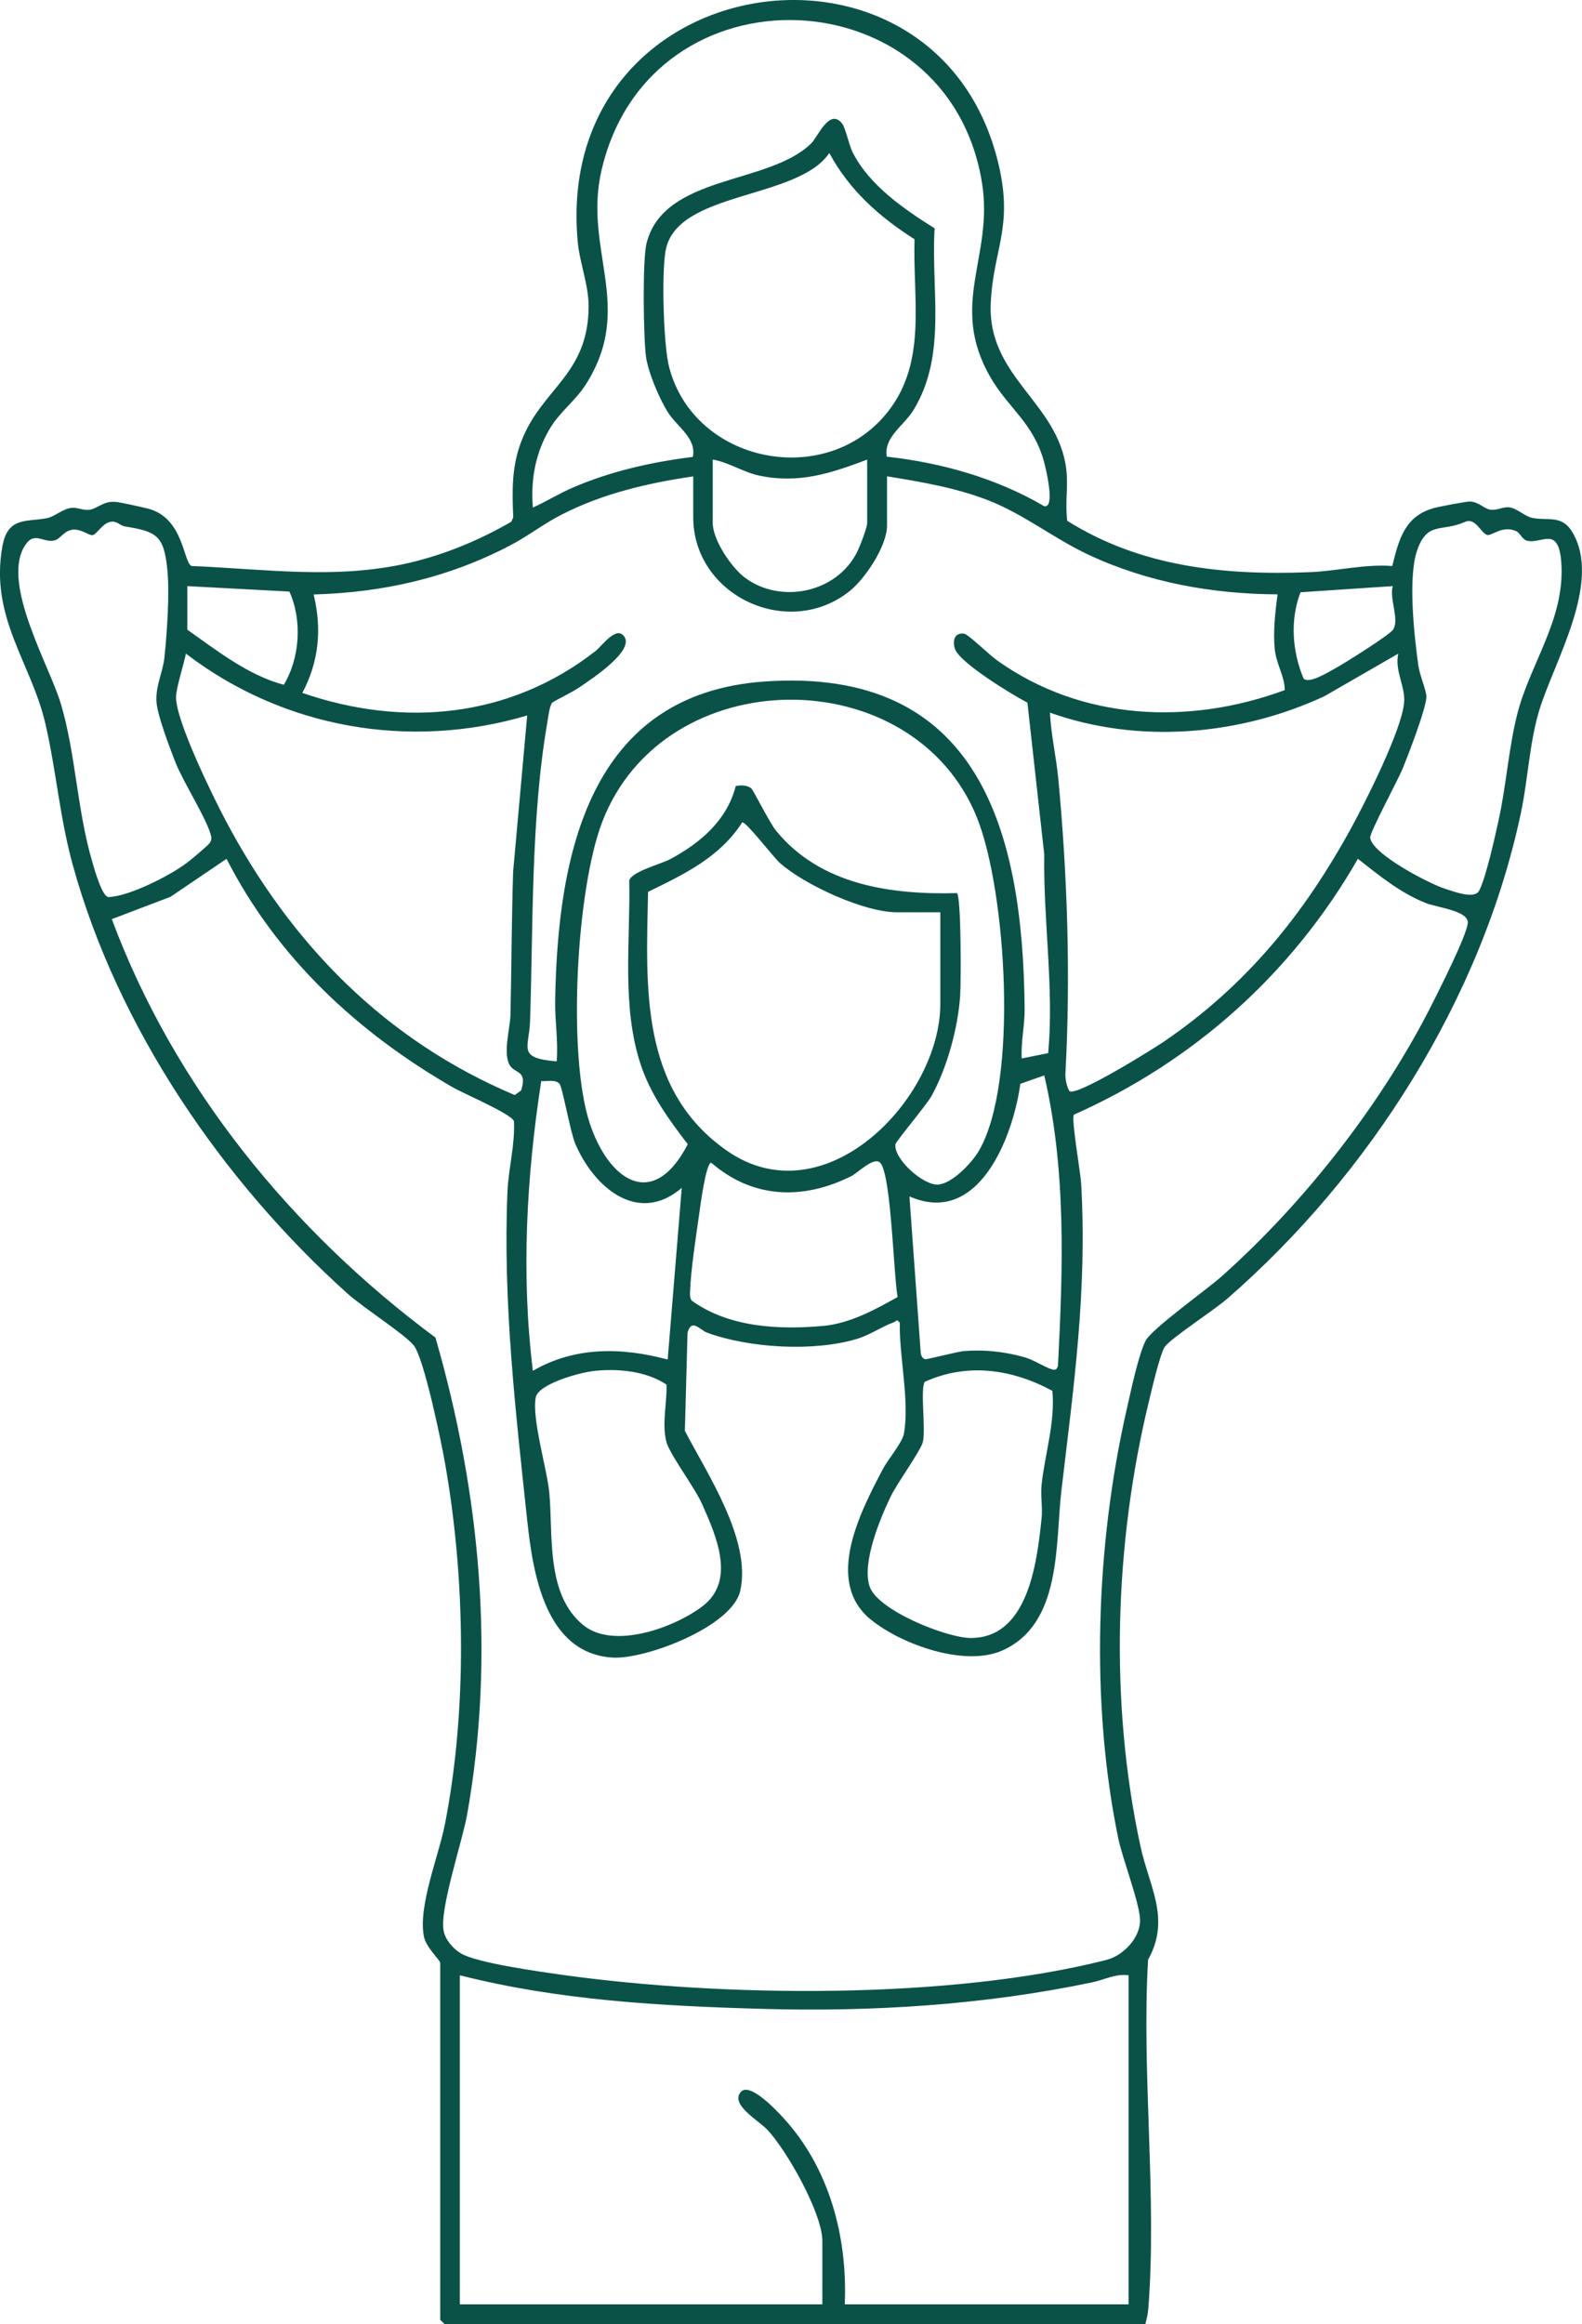
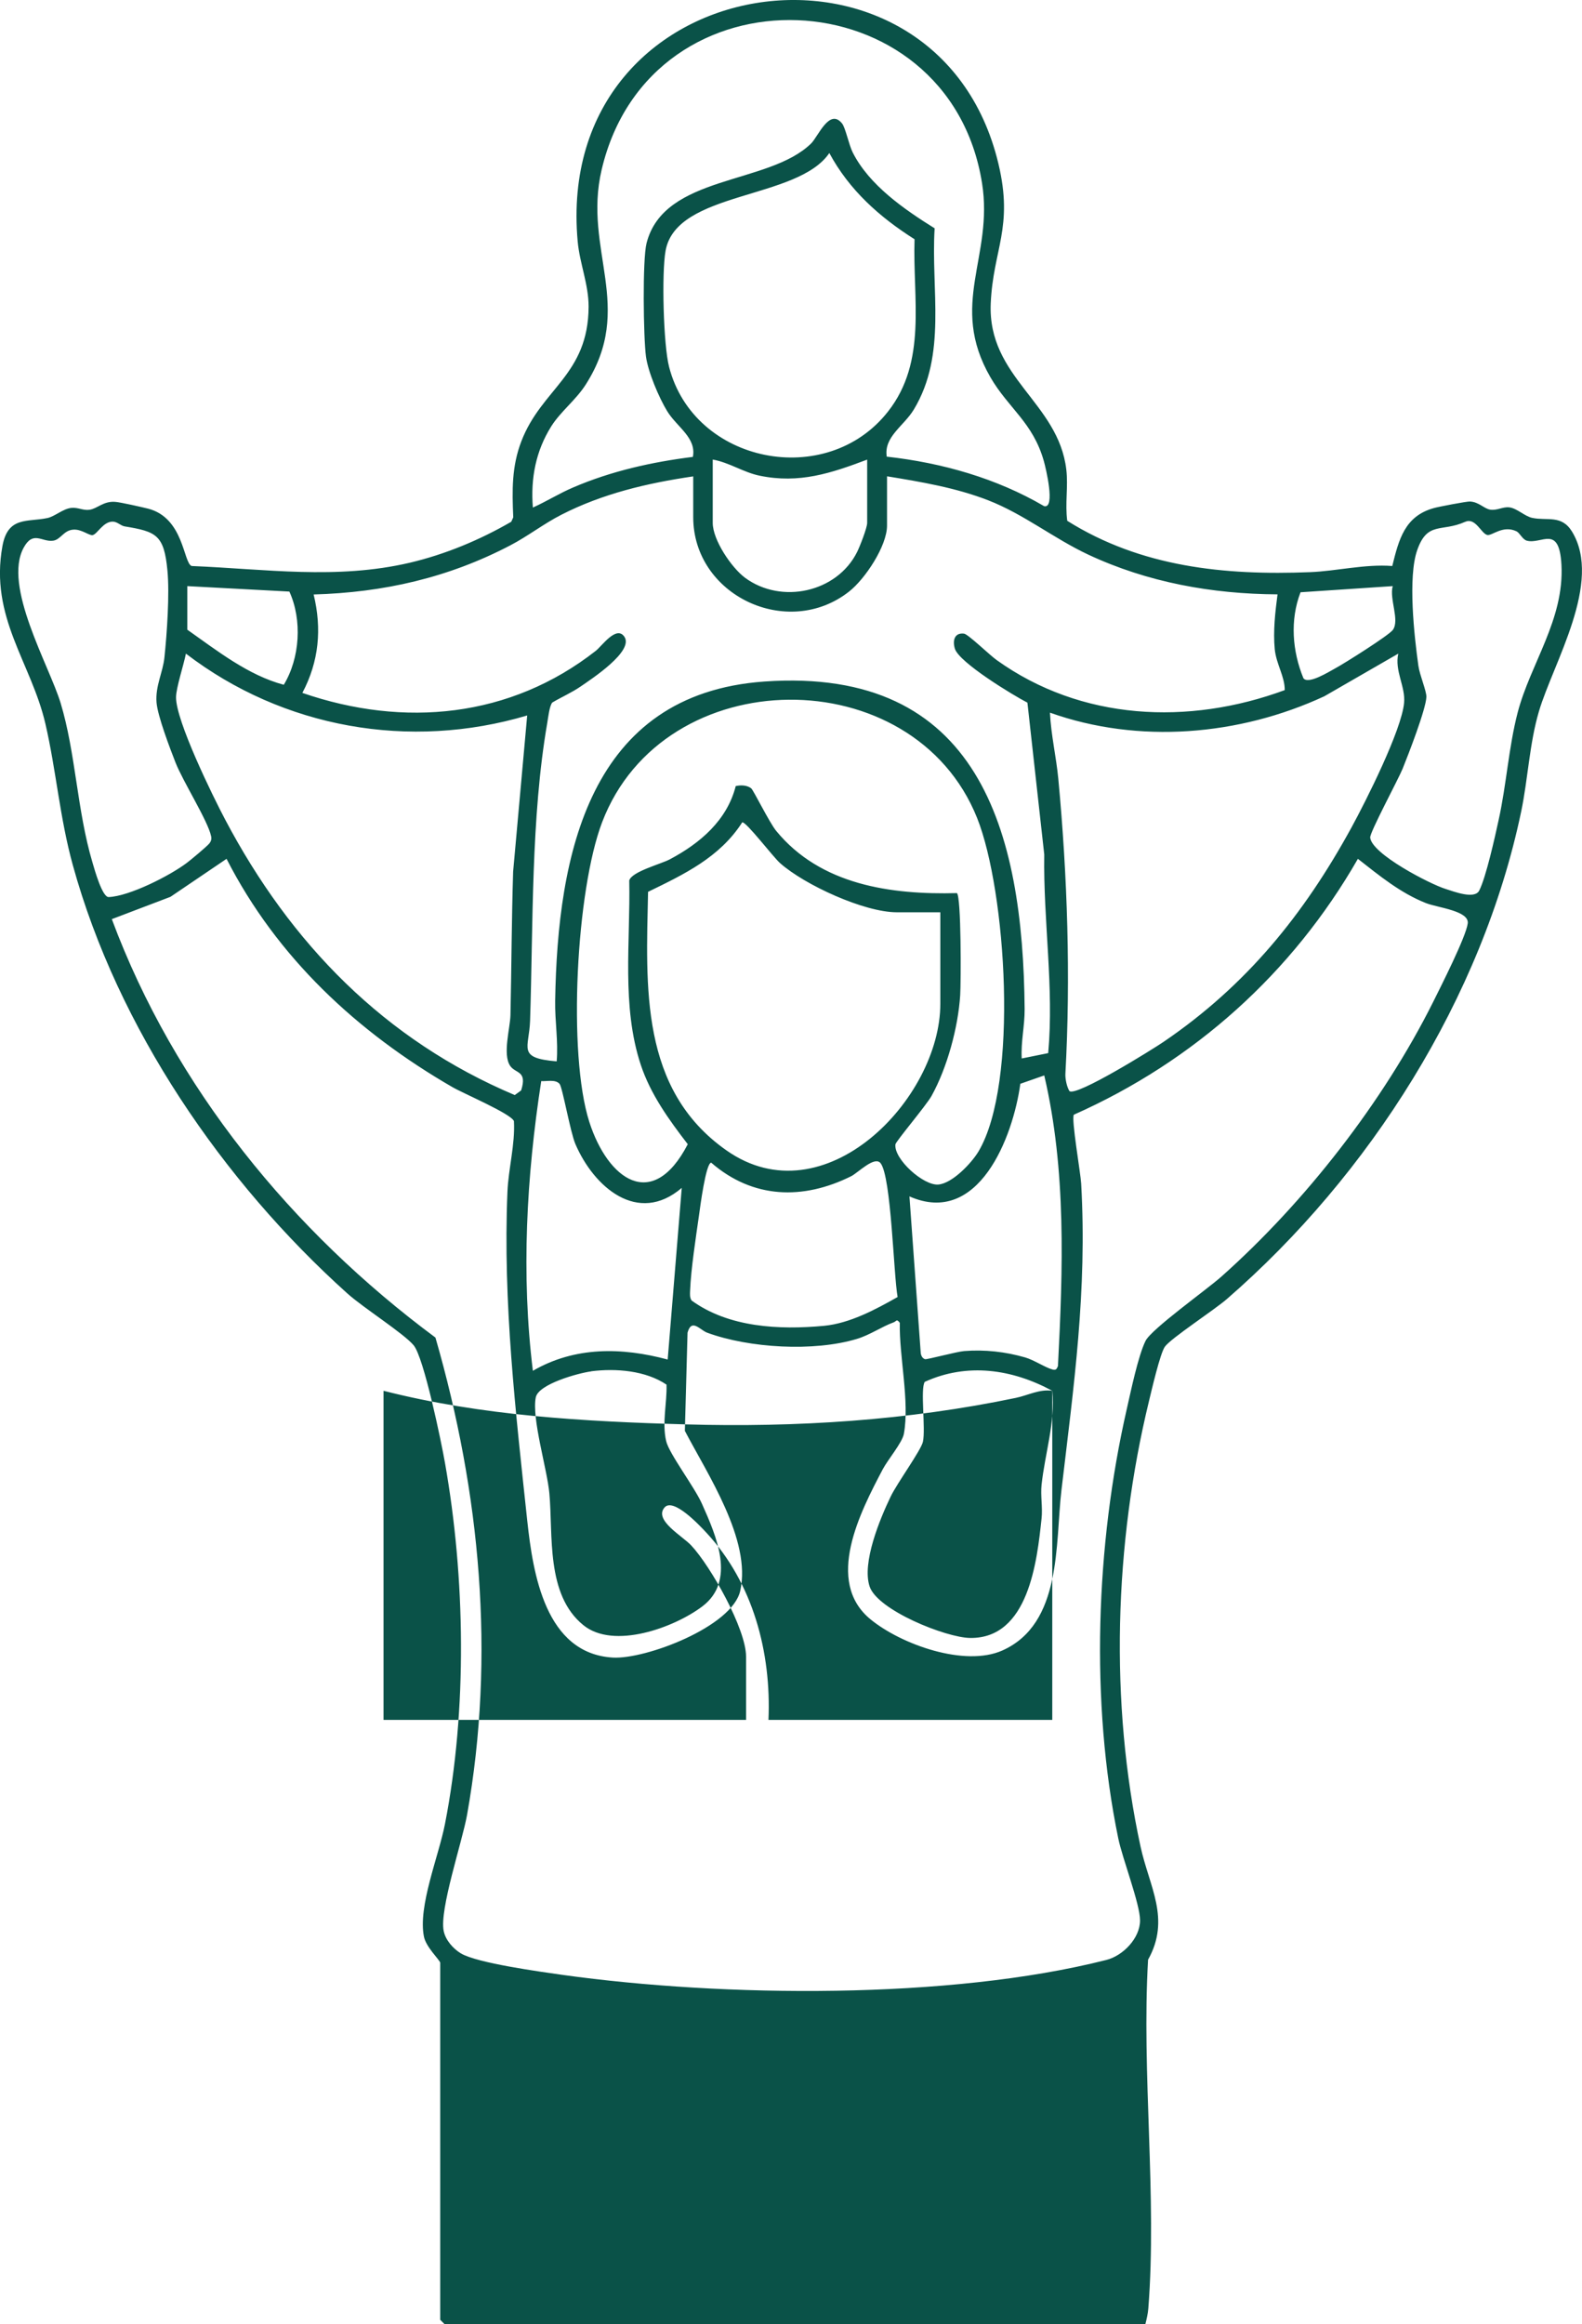
<svg xmlns="http://www.w3.org/2000/svg" viewBox="0 0 136.24 200" data-name="Layer 2" id="Layer_2">
  <defs>
    <style>
      .cls-1 {
        fill: #0a5248;
      }
    </style>
  </defs>
  <g data-name="Layer 1" id="Layer_1-2">
    <g id="BZuemC.tif">
-       <path d="M37.91,168.9c-.08-.27-1.22-1.34-1.4-2.23-.53-2.62,1.27-6.92,1.81-9.7,1.93-9.86,1.75-21.2,0-31.08-.31-1.78-1.82-9.08-2.7-10.12s-4.33-3.22-5.71-4.46c-10.74-9.65-19.77-22.84-23.64-36.86-1.13-4.09-1.43-8.15-2.36-12.16-1.22-5.27-4.82-9.15-3.7-15.3.47-2.58,2.15-2.04,3.88-2.41.62-.13,1.34-.8,2.05-.87.59-.06,1.01.24,1.57.16.68-.1,1.2-.76,2.21-.68.45.03,2.29.45,2.82.58,3.11.79,3.04,4.7,3.77,4.94,6.36.26,12.46,1.19,18.77-.28,3.06-.72,6.04-1.96,8.75-3.53l.17-.38c-.1-2.31-.14-4.37.7-6.55,1.75-4.55,5.76-5.69,5.79-11.58,0-1.93-.77-3.73-.94-5.6-2.17-23.86,30.99-28.63,36.23-6.71,1.32,5.51-.46,7.38-.66,12.04-.27,6.38,5.83,8.5,6.51,14.3.17,1.45-.12,2.95.08,4.4,6.34,3.98,13.53,4.71,20.89,4.42,2.32-.09,4.72-.71,7.1-.53.57-2.29,1.07-4.3,3.6-4.99.38-.11,2.79-.57,3.08-.56.78.03,1.22.62,1.76.7.58.09,1.05-.25,1.61-.2.67.06,1.36.78,2.01.91,1.29.27,2.52-.29,3.42,1.18,2.66,4.36-1.61,11.28-2.85,15.47-.82,2.77-.94,5.81-1.53,8.63-3.36,16.04-13.06,31.28-25.34,41.94-1.08.94-4.81,3.37-5.34,4.1-.41.57-1.15,3.77-1.37,4.68-2.99,12.29-3.41,25.97-.73,38.34.75,3.46,2.62,6.22.65,9.74-.57,9.75.78,20.39.02,30.03-.04.47-.14.88-.25,1.32h-60.37l-.36-.36v-30.74ZM76.38,39.3c4.74.53,9.42,1.85,13.54,4.26,1,.24.13-3.33-.02-3.86-.94-3.35-3.06-4.56-4.61-7.24-3.62-6.28.3-10.36-.72-16.71-2.87-17.93-28.56-19.06-32.76-1.13-1.62,6.91,2.91,11.79-1.37,18.48-.84,1.32-2.14,2.29-2.96,3.58-1.34,2.13-1.79,4.49-1.59,7,1.18-.53,2.27-1.22,3.47-1.73,3.28-1.41,6.78-2.19,10.31-2.63.32-1.66-1.37-2.56-2.21-3.93-.71-1.16-1.65-3.38-1.83-4.71-.22-1.63-.31-8.33.05-9.75,1.51-5.93,10.5-4.99,14.17-8.58.6-.58,1.58-3.09,2.67-1.72.29.36.59,1.85.91,2.48,1.42,2.83,4.45,4.91,7.06,6.54-.33,5.3,1.08,10.83-1.79,15.59-.86,1.43-2.62,2.36-2.33,4.08ZM71.42,13.17c-2.75,4.05-13.16,3.24-14.1,8.4-.35,1.9-.19,8.12.3,10,2.14,8.33,13.58,10.59,18.86,3.84,3.39-4.32,2.11-9.7,2.28-14.82-3.03-1.92-5.62-4.23-7.34-7.42ZM74.69,39.55c-3.13,1.18-5.86,2.09-9.26,1.39-1.39-.28-2.65-1.15-4.05-1.39v5.45c0,1.46,1.6,3.84,2.78,4.72,3.13,2.31,7.92,1.26,9.65-2.21.24-.48.87-2.09.87-2.51v-5.45ZM59.68,41c-3.95.58-7.78,1.48-11.34,3.3-1.51.77-2.89,1.85-4.39,2.63-5.33,2.79-10.92,4.06-16.94,4.23.72,2.96.46,5.76-.97,8.47,8.76,3.02,17.92,2.14,25.28-3.63.51-.4,1.75-2.19,2.44-1.22.89,1.25-2.88,3.69-3.73,4.28-.78.54-1.66.92-2.47,1.4-.25.32-.35,1.29-.43,1.75-1.41,8.15-1.21,17.35-1.48,25.63-.08,2.38-1.16,3.21,2.29,3.5.15-1.72-.16-3.45-.13-5.22.21-12.56,2.91-26.41,18.03-27.47,18.47-1.29,22.27,12.86,22.4,28.19.01,1.47-.33,2.79-.25,4.25l2.28-.46c.51-5.64-.43-11.38-.34-17.09l-1.45-13.07c-1.26-.65-5.89-3.46-6.25-4.65-.21-.7-.03-1.39.79-1.29.35.04,2.21,1.85,2.82,2.28,7.28,5.21,16.52,5.63,24.8,2.58.01-1.17-.73-2.23-.86-3.52-.15-1.54.04-3.2.24-4.72-5.64-.03-11.19-1.03-16.3-3.42-2.97-1.39-5.56-3.49-8.63-4.68-2.78-1.08-5.77-1.58-8.7-2.06v4.24c0,1.76-1.89,4.6-3.27,5.68-5.3,4.16-13.42.33-13.42-6.41v-3.51ZM17.99,72.63c.18-.2.25-.41.19-.67-.28-1.33-2.42-4.69-3.07-6.35-.47-1.2-1.54-4-1.63-5.16-.11-1.42.55-2.59.68-3.87.22-2.06.45-5.47.26-7.47-.29-3.09-.96-3.36-3.69-3.81-.34-.06-.64-.41-1.02-.41-.83-.01-1.33,1.08-1.73,1.16-.3.06-.95-.52-1.66-.47-.84.05-1.09.86-1.74.95-.98.14-1.72-.9-2.54.6-1.81,3.31,2.19,10.12,3.18,13.37,1.3,4.29,1.41,9.24,2.74,13.71.18.62.85,3.02,1.4,2.99,1.79-.07,5.29-1.85,6.74-2.95.35-.26,1.66-1.36,1.89-1.62ZM126.17,44.91c-2.03.91-3.24-.08-4.12,2.43-.82,2.32-.26,7.4.1,9.96.11.79.7,2.17.69,2.67-.04,1.07-1.56,4.98-2.05,6.19-.39.95-2.83,5.47-2.79,5.92.12,1.41,5.16,4.01,6.49,4.42.73.23,2.5.92,2.9.14.59-1.16,1.36-4.64,1.67-6.07.67-3.02.87-6.3,1.64-9.25,1.1-4.21,4.02-8,3.77-12.71-.19-3.52-1.7-1.74-2.98-2.08-.39-.11-.59-.66-.9-.81-1.17-.55-2.09.4-2.5.32-.52-.1-1.02-1.54-1.91-1.13ZM16.13,50.44v3.75c2.57,1.81,5.25,3.93,8.31,4.74,1.39-2.29,1.6-5.57.48-8.02l-8.8-.47ZM119.94,50.44l-7.94.53c-.92,2.39-.71,5.07.25,7.4.43.56,2.21-.57,2.77-.87.76-.41,4.59-2.82,4.93-3.29.61-.84-.32-2.67-.01-3.77ZM45.41,61.57c-10.13,3.01-21.03,1.09-29.4-5.32-.18.94-.84,2.92-.85,3.75-.02,2.02,3.15,8.49,4.23,10.53,5.63,10.66,13.73,18.98,24.94,23.71l.55-.4c.55-1.73-.49-1.43-.95-2.12-.66-.99,0-3.22.03-4.36.09-4.13.1-8.22.23-12.35l1.21-13.43ZM120.42,56.25l-6.37,3.67c-7.32,3.39-15.98,4.13-23.63,1.41.09,1.9.54,3.8.72,5.69.79,8.39,1.07,17.04.61,25.4-.02.42.12,1.11.35,1.48.61.48,7.15-3.59,8.12-4.25,7.11-4.84,12.06-10.93,16.17-18.44,1.25-2.29,4.31-8.36,4.53-10.73.13-1.39-.84-2.76-.5-4.24ZM82.4,76.85c.39.25.36,7.7.29,8.81-.18,2.77-1.12,6.23-2.47,8.66-.46.82-3.08,3.91-3.11,4.17-.13,1.27,2.42,3.56,3.7,3.45,1.2-.1,2.85-1.83,3.46-2.85,3.48-5.87,2.38-22.42-.12-28.69-5.48-13.7-26.99-13.58-32.3.37-2.22,5.83-2.98,19.9-1.1,25.78,1.59,4.95,5.44,7.78,8.48,1.92-1.62-2.1-3.21-4.3-4.05-6.84-1.67-5.05-.88-10.6-.99-15.86.23-.77,2.71-1.4,3.5-1.82,2.6-1.38,4.92-3.35,5.67-6.3.43-.1.96-.09,1.33.19.19.15,1.57,2.95,2.15,3.66,3.82,4.66,9.87,5.51,15.58,5.36ZM80.98,78.51h-3.75c-2.8,0-7.93-2.35-10.05-4.23-.62-.55-2.93-3.59-3.26-3.51-1.93,3.01-5,4.47-8.11,5.98-.17,8.17-.73,17,6.75,22.25,8.42,5.92,18.42-4.41,18.42-12.62v-7.87ZM19.51,73.91l-4.83,3.27-5.05,1.92c5.39,14.48,15.54,26.87,27.87,36.01,3.85,13.33,5.18,27.35,2.72,41.09-.42,2.33-2.39,8.14-2.01,9.98.16.78.8,1.51,1.47,1.92,1.38.84,6.89,1.59,8.79,1.86,13.81,1.92,33.29,2.14,46.81-1.29,1.43-.36,2.9-1.87,2.9-3.4,0-1.43-1.52-5.31-1.88-7.08-2.42-11.73-1.93-25.24.73-36.9.35-1.53.98-4.59,1.62-5.89.5-1.02,5.27-4.41,6.55-5.55,7.2-6.41,13.91-15,18.23-23.64.65-1.31,2.82-5.58,2.97-6.74.14-1.09-2.58-1.35-3.6-1.75-2.2-.87-4.02-2.37-5.86-3.81-5.64,9.83-14.1,17.42-24.46,22.02-.24.34.58,5.02.63,5.93.52,9.27-.63,17.34-1.7,26.39-.54,4.57.07,11.49-5.09,13.79-3.24,1.44-8.71-.52-11.35-2.68-3.99-3.27-.88-9.25,1.06-12.93.43-.81,1.67-2.28,1.81-3.03.51-2.77-.41-6.68-.35-9.56-.29-.38-.28-.13-.53-.04-1.03.37-2.04,1.09-3.18,1.43-3.69,1.11-9.26.79-12.88-.54-.62-.23-1.34-1.27-1.69,0l-.23,8.45c1.93,3.7,5.75,9.4,4.77,13.76-.69,3.09-8.15,5.91-10.97,5.75-5.82-.34-6.88-7.23-7.37-11.75-1-9.36-2.11-18.84-1.71-28.32.08-1.98.67-4.09.56-6.1-.28-.65-4.33-2.36-5.31-2.93-8.19-4.73-15.1-11.15-19.44-19.64ZM89.93,92.55l-2.06.72c-.63,4.59-3.6,12.32-9.55,9.69l.97,13.43c.01.24.14.52.38.58.17.04,2.73-.65,3.37-.7,1.78-.14,3.55.06,5.25.55.76.22,1.76.89,2.36,1.04.31.08.36-.07.46-.3.43-8.34.73-16.84-1.18-25.01ZM58.71,102.23c-3.78,3.23-7.57-.07-9.16-3.78-.44-1.03-1.11-4.88-1.36-5.17-.35-.41-1.08-.21-1.58-.24-1.27,8.22-1.74,16.65-.72,24.93,3.62-2.1,7.66-2.03,11.61-.97l1.21-14.76ZM75.84,100.11c-.51-.67-1.94.81-2.53,1.11-4.16,2.07-8.47,1.95-12.06-1.16-.46,0-.96,3.85-1.05,4.51-.27,1.89-.7,4.68-.77,6.51-.01.29-.04.58.13.84,3.19,2.32,7.55,2.54,11.39,2.18,2.23-.21,4.44-1.4,6.35-2.48-.35-1.95-.54-10.3-1.46-11.51ZM50.91,118.02c-1.09.14-4.55,1.09-4.77,2.24-.36,1.83.98,6.16,1.17,8.25.33,3.58-.32,8.72,2.93,11.35,2.61,2.12,7.83.21,10.25-1.62,2.9-2.2,1.21-6.03-.04-8.83-.64-1.44-2.83-4.31-3.08-5.39-.37-1.58.08-3.28.03-4.86-1.79-1.21-4.35-1.42-6.48-1.15ZM90.62,119.69c-3.44-1.86-7.31-2.44-10.98-.77-.4.6.09,4.04-.16,5.16-.16.73-2.25,3.6-2.78,4.72-.92,1.91-2.49,5.69-1.81,7.73s6.56,4.4,8.65,4.43c5.05.07,5.77-6.63,6.16-10.29.1-.94-.1-1.96,0-2.9.29-2.68,1.18-5.35.93-8.07ZM97.19,169.99c-1.11-.16-2.08.39-3.14.61-9.32,1.95-18.93,2.55-28.43,2.28-8.76-.25-17.52-.73-26.02-2.89v28.32h31.22v-5.45c0-2.38-3.04-7.76-4.72-9.56-.75-.81-3.25-2.18-2.3-3.27.76-.87,3.02,1.54,3.62,2.19,4,4.31,5.58,10.28,5.33,16.09h24.44v-28.32Z" class="cls-1" />
+       <path d="M37.91,168.9c-.08-.27-1.22-1.34-1.4-2.23-.53-2.62,1.27-6.92,1.81-9.7,1.93-9.86,1.75-21.2,0-31.08-.31-1.78-1.82-9.08-2.7-10.12s-4.33-3.22-5.71-4.46c-10.74-9.65-19.77-22.84-23.64-36.86-1.13-4.09-1.43-8.15-2.36-12.16-1.22-5.27-4.82-9.15-3.7-15.3.47-2.58,2.15-2.04,3.88-2.41.62-.13,1.34-.8,2.05-.87.59-.06,1.01.24,1.57.16.68-.1,1.2-.76,2.21-.68.45.03,2.29.45,2.82.58,3.11.79,3.04,4.7,3.77,4.94,6.36.26,12.46,1.19,18.77-.28,3.06-.72,6.04-1.96,8.75-3.53l.17-.38c-.1-2.31-.14-4.37.7-6.55,1.75-4.55,5.76-5.69,5.79-11.58,0-1.93-.77-3.73-.94-5.6-2.17-23.86,30.99-28.63,36.23-6.71,1.32,5.51-.46,7.38-.66,12.04-.27,6.38,5.83,8.5,6.51,14.3.17,1.45-.12,2.95.08,4.4,6.34,3.98,13.53,4.71,20.89,4.42,2.32-.09,4.72-.71,7.1-.53.57-2.29,1.07-4.3,3.6-4.99.38-.11,2.79-.57,3.08-.56.78.03,1.22.62,1.76.7.58.09,1.05-.25,1.61-.2.67.06,1.36.78,2.01.91,1.29.27,2.52-.29,3.42,1.18,2.66,4.36-1.61,11.28-2.85,15.47-.82,2.77-.94,5.81-1.53,8.63-3.36,16.04-13.06,31.28-25.34,41.94-1.08.94-4.81,3.37-5.34,4.1-.41.57-1.15,3.77-1.37,4.68-2.99,12.29-3.41,25.97-.73,38.34.75,3.46,2.62,6.22.65,9.74-.57,9.75.78,20.39.02,30.03-.04.47-.14.88-.25,1.32h-60.37l-.36-.36v-30.74ZM76.38,39.3c4.74.53,9.42,1.85,13.54,4.26,1,.24.13-3.33-.02-3.86-.94-3.35-3.06-4.56-4.61-7.24-3.62-6.28.3-10.36-.72-16.71-2.87-17.93-28.56-19.06-32.76-1.13-1.62,6.91,2.91,11.79-1.37,18.48-.84,1.32-2.14,2.29-2.96,3.58-1.34,2.13-1.79,4.49-1.59,7,1.18-.53,2.27-1.22,3.47-1.73,3.28-1.41,6.78-2.19,10.31-2.63.32-1.66-1.37-2.56-2.21-3.93-.71-1.16-1.65-3.38-1.83-4.71-.22-1.63-.31-8.33.05-9.75,1.51-5.93,10.5-4.99,14.17-8.58.6-.58,1.58-3.09,2.67-1.72.29.36.59,1.85.91,2.48,1.42,2.83,4.45,4.91,7.06,6.54-.33,5.3,1.08,10.83-1.79,15.59-.86,1.43-2.62,2.36-2.33,4.08ZM71.42,13.17c-2.75,4.05-13.16,3.24-14.1,8.4-.35,1.9-.19,8.12.3,10,2.14,8.33,13.58,10.59,18.86,3.84,3.39-4.32,2.11-9.7,2.28-14.82-3.03-1.92-5.62-4.23-7.34-7.42ZM74.69,39.55c-3.13,1.18-5.86,2.09-9.26,1.39-1.39-.28-2.65-1.15-4.05-1.39v5.45c0,1.46,1.6,3.84,2.78,4.72,3.13,2.31,7.92,1.26,9.65-2.21.24-.48.87-2.09.87-2.51v-5.45ZM59.68,41c-3.95.58-7.78,1.48-11.34,3.3-1.51.77-2.89,1.85-4.39,2.63-5.33,2.79-10.92,4.06-16.94,4.23.72,2.96.46,5.76-.97,8.47,8.76,3.02,17.92,2.14,25.28-3.63.51-.4,1.75-2.19,2.44-1.22.89,1.25-2.88,3.69-3.73,4.28-.78.54-1.66.92-2.47,1.4-.25.32-.35,1.29-.43,1.75-1.41,8.15-1.21,17.35-1.48,25.63-.08,2.38-1.16,3.21,2.29,3.5.15-1.72-.16-3.45-.13-5.22.21-12.56,2.91-26.41,18.03-27.47,18.47-1.29,22.27,12.86,22.4,28.19.01,1.47-.33,2.79-.25,4.25l2.28-.46c.51-5.64-.43-11.38-.34-17.09l-1.45-13.07c-1.26-.65-5.89-3.46-6.25-4.65-.21-.7-.03-1.39.79-1.29.35.04,2.21,1.85,2.82,2.28,7.28,5.21,16.52,5.63,24.8,2.58.01-1.17-.73-2.23-.86-3.52-.15-1.54.04-3.2.24-4.72-5.64-.03-11.19-1.03-16.3-3.42-2.97-1.39-5.56-3.49-8.63-4.68-2.78-1.08-5.77-1.58-8.7-2.06v4.24c0,1.76-1.89,4.6-3.27,5.68-5.3,4.16-13.42.33-13.42-6.41v-3.51ZM17.99,72.63c.18-.2.25-.41.19-.67-.28-1.33-2.42-4.69-3.07-6.35-.47-1.2-1.54-4-1.63-5.16-.11-1.42.55-2.59.68-3.87.22-2.06.45-5.47.26-7.47-.29-3.09-.96-3.36-3.69-3.81-.34-.06-.64-.41-1.02-.41-.83-.01-1.33,1.08-1.73,1.16-.3.06-.95-.52-1.66-.47-.84.05-1.09.86-1.74.95-.98.14-1.72-.9-2.54.6-1.81,3.31,2.19,10.12,3.18,13.37,1.3,4.29,1.41,9.24,2.74,13.71.18.62.85,3.02,1.4,2.99,1.79-.07,5.29-1.85,6.74-2.95.35-.26,1.66-1.36,1.89-1.62ZM126.17,44.91c-2.03.91-3.24-.08-4.12,2.43-.82,2.32-.26,7.4.1,9.96.11.79.7,2.17.69,2.67-.04,1.07-1.56,4.98-2.05,6.19-.39.95-2.83,5.47-2.79,5.92.12,1.41,5.16,4.01,6.49,4.42.73.23,2.5.92,2.9.14.59-1.16,1.36-4.64,1.67-6.07.67-3.02.87-6.3,1.64-9.25,1.1-4.21,4.02-8,3.77-12.71-.19-3.52-1.7-1.74-2.98-2.08-.39-.11-.59-.66-.9-.81-1.17-.55-2.09.4-2.5.32-.52-.1-1.02-1.54-1.91-1.13ZM16.13,50.44v3.75c2.57,1.81,5.25,3.93,8.31,4.74,1.39-2.29,1.6-5.57.48-8.02l-8.8-.47ZM119.94,50.44l-7.94.53c-.92,2.39-.71,5.07.25,7.4.43.56,2.21-.57,2.77-.87.76-.41,4.59-2.82,4.93-3.29.61-.84-.32-2.67-.01-3.77ZM45.41,61.57c-10.13,3.01-21.03,1.09-29.4-5.32-.18.94-.84,2.92-.85,3.75-.02,2.02,3.15,8.49,4.23,10.53,5.63,10.66,13.73,18.98,24.94,23.71l.55-.4c.55-1.73-.49-1.43-.95-2.12-.66-.99,0-3.22.03-4.36.09-4.13.1-8.22.23-12.35l1.21-13.43ZM120.42,56.25l-6.37,3.67c-7.32,3.39-15.98,4.13-23.63,1.41.09,1.9.54,3.8.72,5.69.79,8.39,1.07,17.04.61,25.4-.02.42.12,1.11.35,1.48.61.48,7.15-3.59,8.12-4.25,7.11-4.84,12.06-10.93,16.17-18.44,1.25-2.29,4.31-8.36,4.53-10.73.13-1.39-.84-2.76-.5-4.24ZM82.4,76.85c.39.25.36,7.7.29,8.81-.18,2.77-1.12,6.23-2.47,8.66-.46.82-3.08,3.91-3.11,4.17-.13,1.27,2.42,3.56,3.7,3.45,1.2-.1,2.85-1.83,3.46-2.85,3.48-5.87,2.38-22.42-.12-28.69-5.48-13.7-26.99-13.58-32.3.37-2.22,5.83-2.98,19.9-1.1,25.78,1.59,4.95,5.44,7.78,8.48,1.92-1.62-2.1-3.21-4.3-4.05-6.84-1.67-5.05-.88-10.6-.99-15.86.23-.77,2.71-1.4,3.5-1.82,2.6-1.38,4.92-3.35,5.67-6.3.43-.1.96-.09,1.33.19.19.15,1.57,2.95,2.15,3.66,3.82,4.66,9.87,5.51,15.58,5.36ZM80.98,78.51h-3.75c-2.8,0-7.93-2.35-10.05-4.23-.62-.55-2.93-3.59-3.26-3.51-1.93,3.01-5,4.47-8.11,5.98-.17,8.17-.73,17,6.75,22.25,8.42,5.92,18.42-4.41,18.42-12.62v-7.87ZM19.51,73.91l-4.83,3.27-5.05,1.92c5.39,14.48,15.54,26.87,27.87,36.01,3.85,13.33,5.18,27.35,2.72,41.09-.42,2.33-2.39,8.14-2.01,9.98.16.78.8,1.51,1.47,1.92,1.38.84,6.89,1.59,8.79,1.86,13.81,1.92,33.29,2.14,46.81-1.29,1.43-.36,2.9-1.87,2.9-3.4,0-1.43-1.52-5.31-1.88-7.08-2.42-11.73-1.93-25.24.73-36.9.35-1.53.98-4.59,1.62-5.89.5-1.02,5.27-4.41,6.55-5.55,7.2-6.41,13.91-15,18.23-23.64.65-1.31,2.82-5.58,2.97-6.74.14-1.09-2.58-1.35-3.6-1.75-2.2-.87-4.02-2.37-5.86-3.81-5.64,9.83-14.1,17.42-24.46,22.02-.24.34.58,5.02.63,5.93.52,9.27-.63,17.34-1.7,26.39-.54,4.57.07,11.49-5.09,13.79-3.24,1.44-8.71-.52-11.35-2.68-3.99-3.27-.88-9.25,1.06-12.93.43-.81,1.67-2.28,1.81-3.03.51-2.77-.41-6.68-.35-9.56-.29-.38-.28-.13-.53-.04-1.03.37-2.04,1.09-3.18,1.43-3.69,1.11-9.26.79-12.88-.54-.62-.23-1.34-1.27-1.69,0l-.23,8.45c1.93,3.7,5.75,9.4,4.77,13.76-.69,3.09-8.15,5.91-10.97,5.75-5.82-.34-6.88-7.23-7.37-11.75-1-9.36-2.11-18.84-1.71-28.32.08-1.98.67-4.09.56-6.1-.28-.65-4.33-2.36-5.31-2.93-8.19-4.73-15.1-11.15-19.44-19.64ZM89.93,92.55l-2.06.72c-.63,4.59-3.6,12.32-9.55,9.69l.97,13.43c.01.24.14.52.38.58.17.04,2.73-.65,3.37-.7,1.78-.14,3.55.06,5.25.55.76.22,1.76.89,2.36,1.04.31.08.36-.07.46-.3.43-8.34.73-16.84-1.18-25.01ZM58.71,102.23c-3.78,3.23-7.57-.07-9.16-3.78-.44-1.03-1.11-4.88-1.36-5.17-.35-.41-1.08-.21-1.58-.24-1.27,8.22-1.74,16.65-.72,24.93,3.62-2.1,7.66-2.03,11.61-.97l1.21-14.76ZM75.84,100.11c-.51-.67-1.94.81-2.53,1.11-4.16,2.07-8.47,1.95-12.06-1.16-.46,0-.96,3.85-1.05,4.51-.27,1.89-.7,4.68-.77,6.51-.01.29-.04.58.13.84,3.19,2.32,7.55,2.54,11.39,2.18,2.23-.21,4.44-1.4,6.35-2.48-.35-1.95-.54-10.3-1.46-11.51ZM50.91,118.02c-1.09.14-4.55,1.09-4.77,2.24-.36,1.83.98,6.16,1.17,8.25.33,3.58-.32,8.72,2.93,11.35,2.61,2.12,7.83.21,10.25-1.62,2.9-2.2,1.21-6.03-.04-8.83-.64-1.44-2.83-4.31-3.08-5.39-.37-1.58.08-3.28.03-4.86-1.79-1.21-4.35-1.42-6.48-1.15ZM90.62,119.69c-3.44-1.86-7.31-2.44-10.98-.77-.4.6.09,4.04-.16,5.16-.16.73-2.25,3.6-2.78,4.72-.92,1.91-2.49,5.69-1.81,7.73s6.56,4.4,8.65,4.43c5.05.07,5.77-6.63,6.16-10.29.1-.94-.1-1.96,0-2.9.29-2.68,1.18-5.35.93-8.07Zc-1.11-.16-2.08.39-3.14.61-9.32,1.95-18.93,2.55-28.43,2.28-8.76-.25-17.52-.73-26.02-2.89v28.32h31.22v-5.45c0-2.38-3.04-7.76-4.72-9.56-.75-.81-3.25-2.18-2.3-3.27.76-.87,3.02,1.54,3.62,2.19,4,4.31,5.58,10.28,5.33,16.09h24.44v-28.32Z" class="cls-1" />
    </g>
  </g>
</svg>